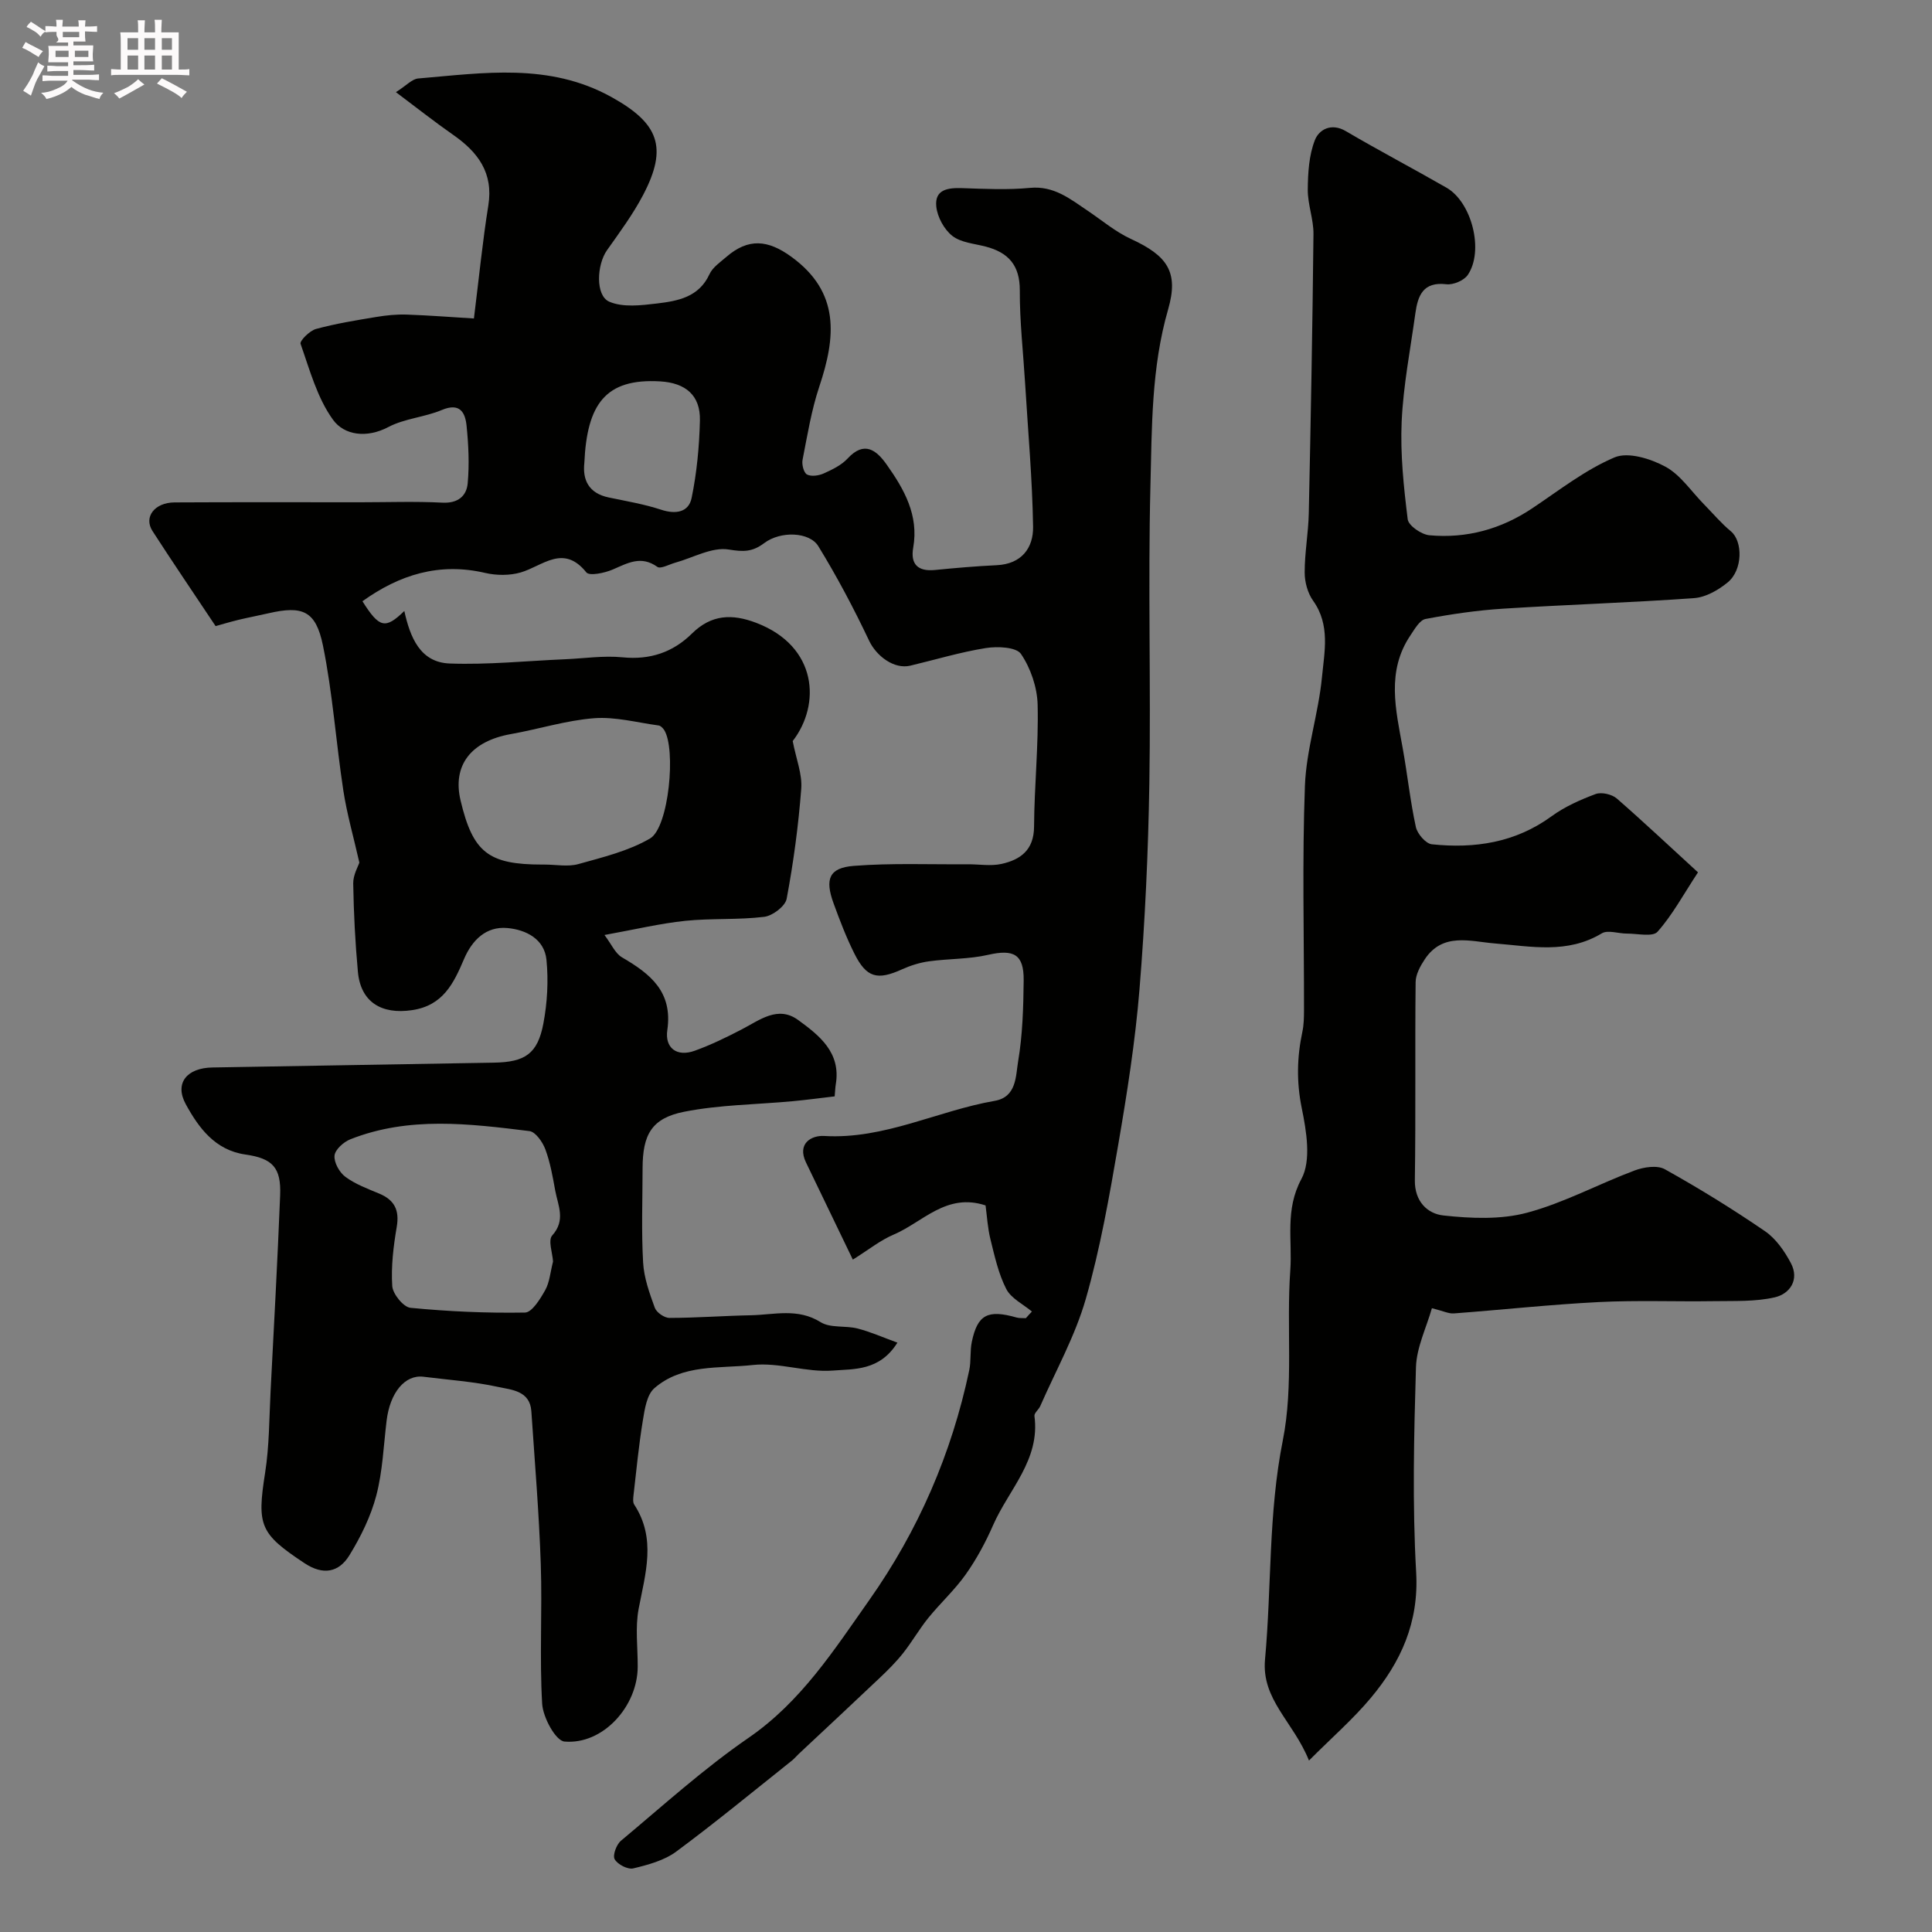
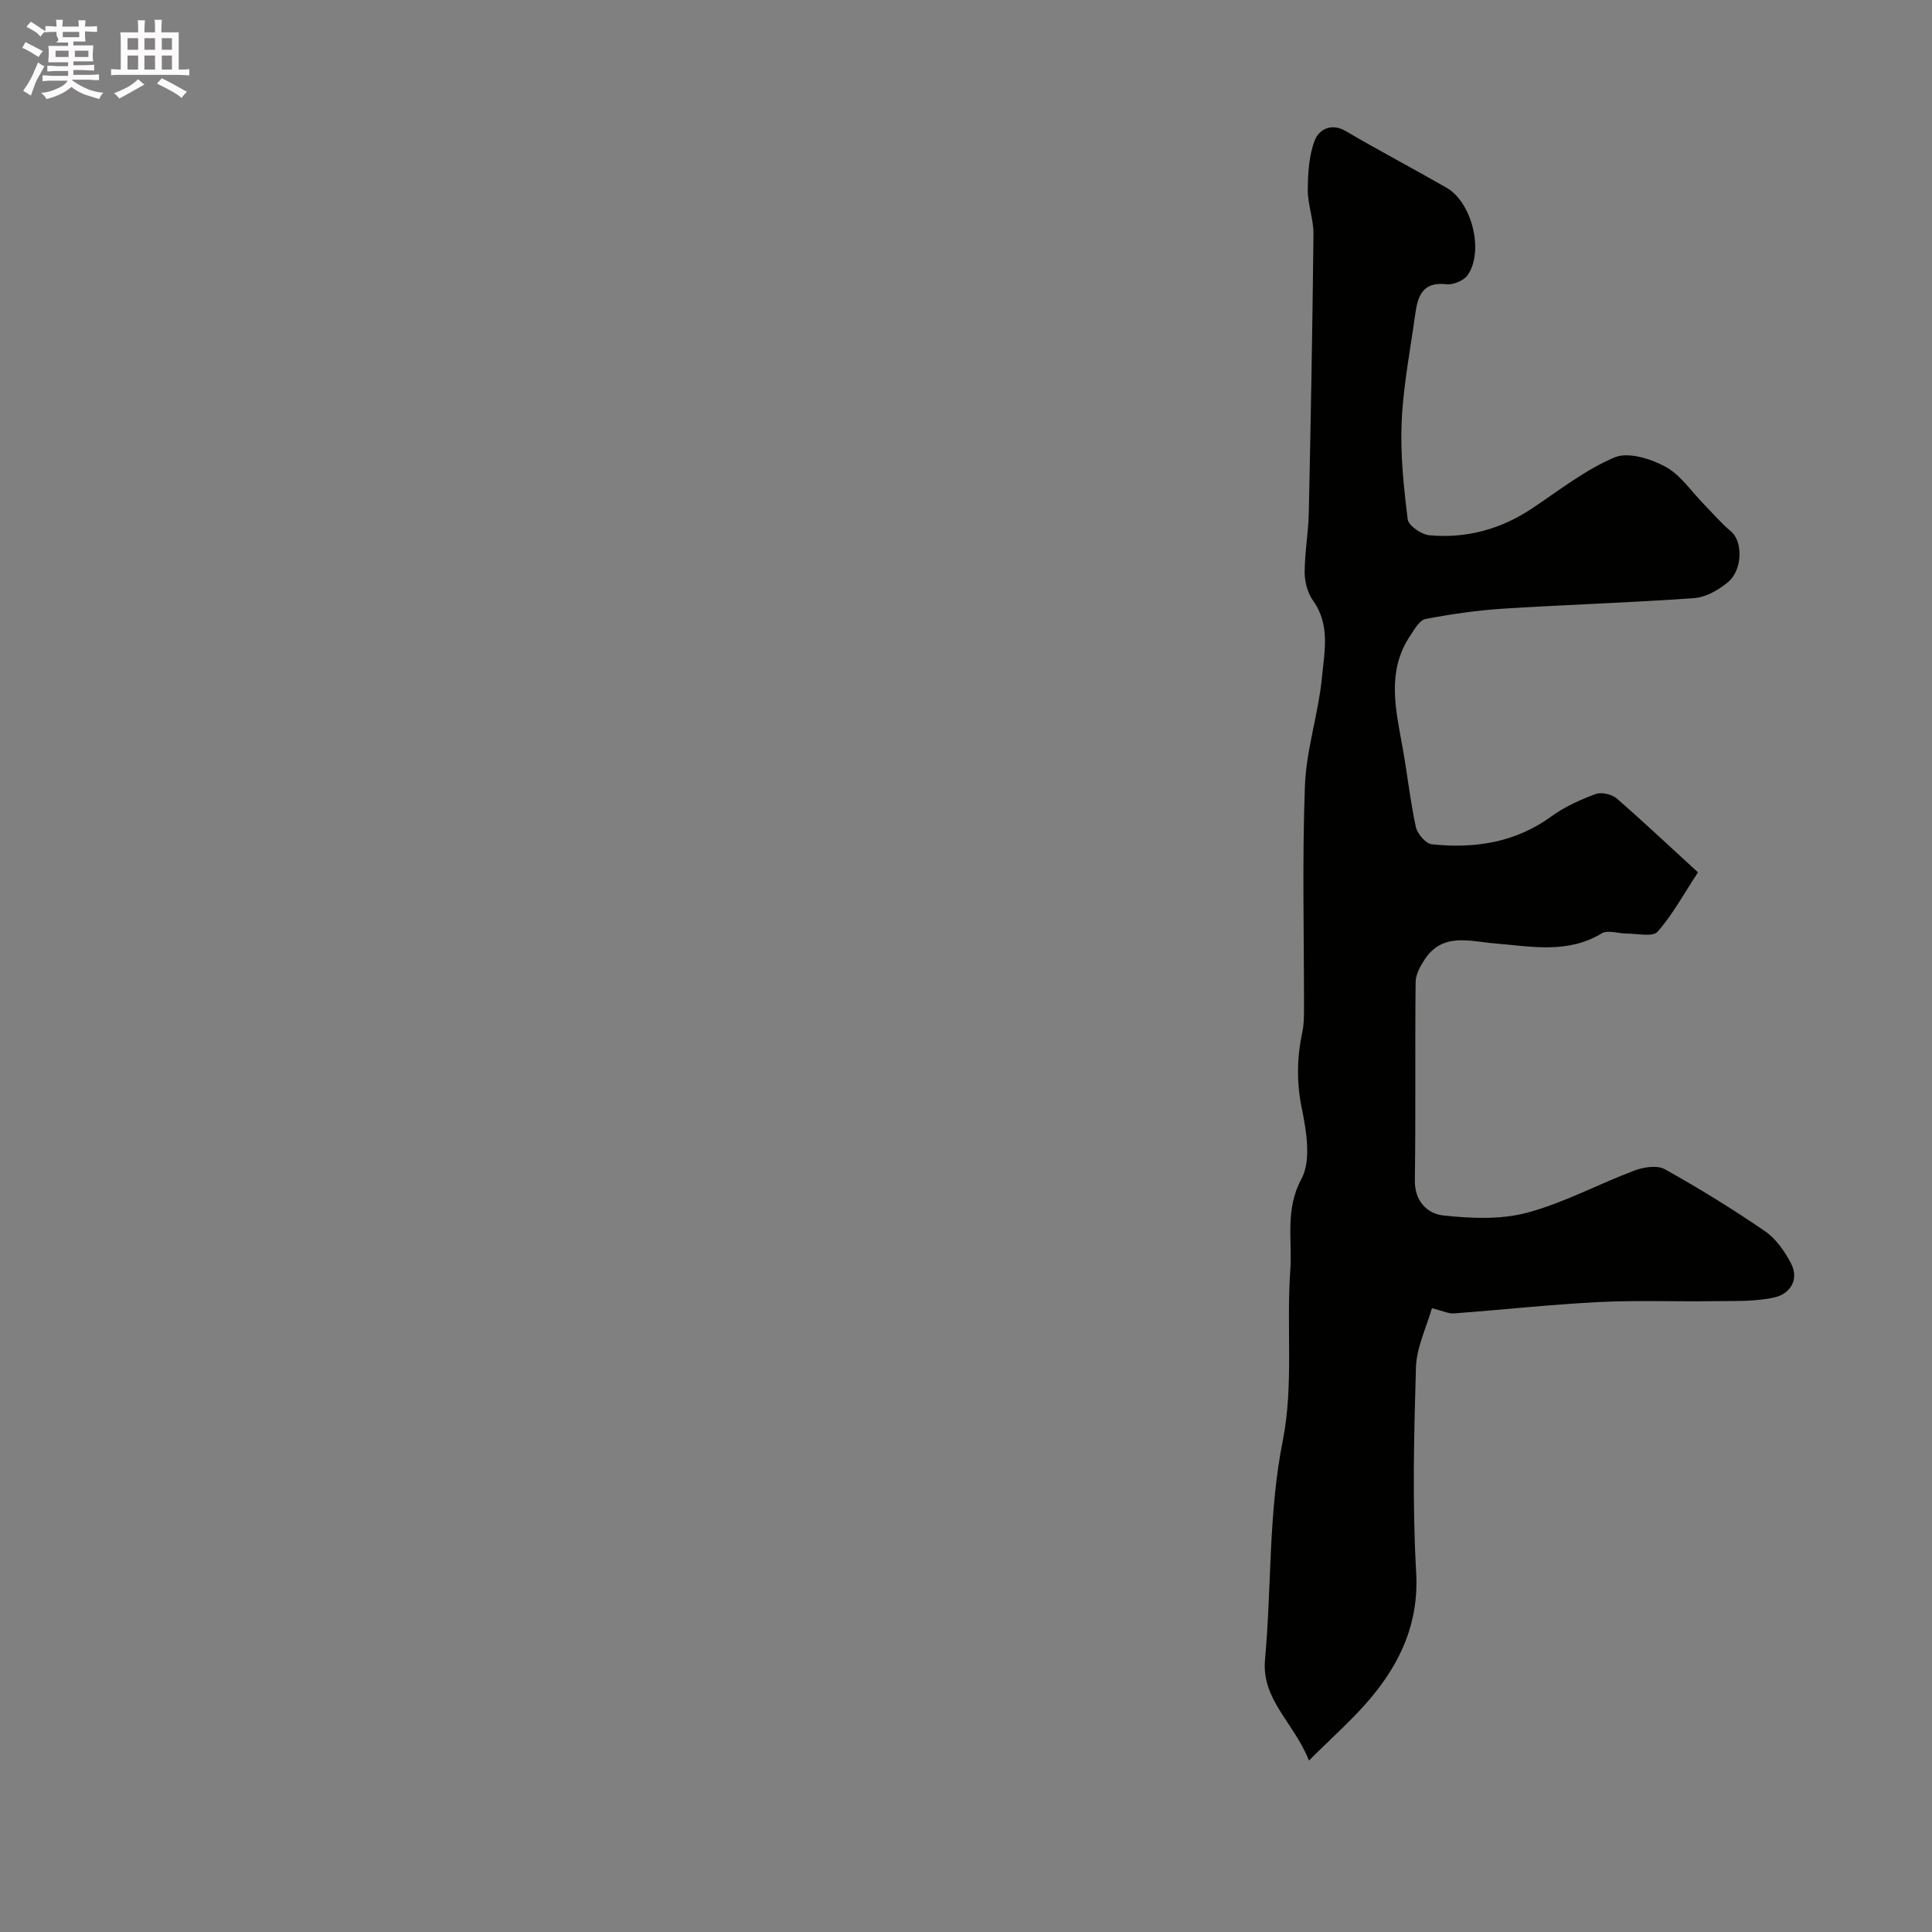
<svg xmlns="http://www.w3.org/2000/svg" enable-background="new 0 0 400 400" viewBox="0 0 400 400">
  <rect x="0" y="0" width="400" height="400" fill="#808080" stroke="none" />
  <path d="m6.8 9.5c.6.3 1.3.7 2.1 1.1-.4.4-.7.8-.9 1.2-.7-.4-1.3-.8-1.8-1.1s-1.1-.6-1.6-.8c.2-.4.5-.8.7-1.2.4.2.8.5 1.5.8zm.9 6.9c-.3.6-.5 1.1-.7 1.7s-.4 1.1-.6 1.7c-.6-.4-1.1-.7-1.6-1 .7-1 1.2-1.8 1.5-2.4.3-.5.6-1.1.8-1.7.3-.6.5-1.2.8-1.8.3.3.8.6 1.3.8-.7 1.3-1.2 2.2-1.5 2.7zm.1-11c.4.3 1 .7 1.7 1.1-.5.2-.8.6-1.1 1.1-.5-.6-1-1-1.4-1.2s-.9-.6-1.5-.8c.2-.4.5-.7.9-1.1.5.3.9.6 1.4.9zm10.5 13.1c1 .4 2 .6 3.1.7-.4.4-.7.8-.8 1.3-.9-.2-1.9-.6-3-.9-1-.4-2-.9-2.8-1.6-.5.4-1.1.9-1.9 1.3s-1.9.9-3.3 1.2c-.1-.3-.5-.8-1.1-1.3 1 0 2.1-.3 3.2-.8 1.2-.5 1.9-1 2.3-1.7h-3.2c-.4 0-1 0-2 .1v-1.2c1 0 1.7.1 2 .1h3.3v-1h-2.3c-.2 0-.9 0-2 .1v-1.2c1.2 0 1.9.1 2 .1h2.3v-.8h-4.1c0-.7.1-1.2.1-1.6 0-.5 0-1.1-.1-1.8h4.1v-.7h-2.5c1-.6.1-1.1.1-1.6v-.6h-.5c-.4 0-1 0-1.8.1v-1.3c1.2 0 1.9.1 2.1.1h.2c0-.3 0-.8-.1-1.4h1.4c0 .6-.1 1-.1 1.4h3.4c0-.4 0-.8-.1-1.3h1.5c0 .4-.1.9-.1 1.3.7 0 1.5 0 2.5-.1v1.2c-1 0-1.8-.1-2.5-.1v.6c0 .3 0 .8.1 1.5h-2.5v.8h4.1c0 .7-.1 1.3-.1 1.8s0 1 .1 1.5h-4.1v.8h1.4c.8 0 1.8 0 2.9-.1v1.2c-1 0-1.9-.1-2.8-.1h-1.5v1h3.2c.3 0 1 0 2.1-.1v1.2c-1.1 0-1.8-.1-2.1-.1h-3.4l-.1.1c1.4 1 2.4 1.5 3.4 1.9zm-4.1-6.7v-1.3h-2.7v1.3zm2.2-4.1v-1.1h-3.4v1.1zm1.9 4.1v-1.3h-2.8v1.3z" fill="#fcfafa" />
  <path d="m37 6.7v2.3 5.4c1 0 1.8 0 2.2-.1v1.3c-.6 0-1.5-.1-2.5-.1h-11.9c-.7 0-1.3 0-1.8.1v-1.3c.5 0 1.1.1 2 .1v-5.2c0-1 0-1.8-.1-2.5h3.7c0-1.3 0-2.1-.1-2.5h1.5c0 .4-.1 1.3-.1 2.5h2.2c0-1.2 0-2.1-.1-2.6h1.5c0 .4-.1 1.3-.1 2.6zm-12.3 13.7c-.3-.4-.7-.8-1.1-1.1 1.1-.4 2.1-.9 2.9-1.3.8-.5 1.5-1 2.1-1.6.4.4.9.8 1.3 1.1-2.5 1.4-4.2 2.4-5.2 2.9zm3.9-10.1v-2.4h-2.2v2.4zm0 4.1v-2.9h-2.2v2.9zm3.5-4.1v-2.4h-2.2v2.4zm0 4.1v-2.9h-2.2v2.9zm.4 2.9 1-1.1c.6.3 1.4.7 2.5 1.3s2 1.1 2.7 1.5c-.4.4-.8.8-1.1 1.3-.8-.8-2.5-1.7-5.1-3zm3.1-7v-2.4h-2.1v2.4zm0 4.1v-2.9h-2.1v2.9z" fill="#fcfafa" />
  <g fill="#010100">
-     <path d="m213.65 271.54c-1.83-1.53-4.32-2.72-5.32-4.68-1.62-3.16-2.4-6.79-3.27-10.28-.58-2.34-.71-4.79-1.01-7.01-8.12-2.68-13 3.48-19.01 6.03-2.77 1.17-5.2 3.15-8.47 5.19-3.42-7.09-6.57-13.6-9.7-20.12-1.9-3.96 1.17-5.63 3.75-5.48 12.49.74 23.49-5.22 35.32-7.27 4.56-.79 4.34-5.14 4.85-8.16.93-5.5 1.09-11.17 1.15-16.77.06-5.44-2.07-6.51-7.37-5.3-3.97.91-8.16.78-12.23 1.34-1.9.26-3.81.86-5.56 1.65-5.14 2.33-7.38 1.78-9.91-3.29-1.67-3.34-3.01-6.86-4.29-10.37-1.84-5.04-.92-7.35 4.19-7.75 7.82-.61 15.72-.27 23.58-.33 2.33-.02 4.76.42 6.98-.07 3.93-.87 6.73-2.86 6.76-7.7.05-8.43.95-16.86.74-25.28-.09-3.58-1.44-7.54-3.44-10.49-.98-1.44-4.87-1.61-7.27-1.23-5.28.84-10.44 2.41-15.66 3.65-3.38.8-7.03-2.03-8.51-5.15-3.17-6.69-6.65-13.27-10.52-19.58-1.83-2.99-7.81-3.21-11.22-.64-2.45 1.84-4.29 1.82-7.35 1.32-3.45-.56-7.35 1.7-11.06 2.73-1.26.35-3.03 1.35-3.71.86-3.38-2.41-6.13-.78-9.22.55-1.67.72-4.83 1.39-5.47.6-4.77-5.94-9.03-1.33-13.6.01-2.28.66-5.01.64-7.34.1-9.51-2.22-17.75.36-25.42 5.86 3.49 5.54 4.73 5.85 8.67 2.02 1.2 5.41 3.25 10.64 9.38 10.87 7.95.29 15.94-.54 23.91-.88 3.97-.17 7.98-.79 11.89-.4 5.7.57 10.44-1.04 14.37-4.92 4.03-3.98 8.34-4.12 13.33-2.21 12.69 4.85 13.38 16.9 7.53 24.47.72 3.74 2 6.85 1.77 9.85-.58 7.64-1.61 15.27-3.02 22.8-.29 1.54-2.91 3.53-4.65 3.74-5.41.66-10.93.27-16.35.83-5.17.54-10.27 1.76-16.72 2.93 1.44 1.9 2.22 3.81 3.63 4.63 5.85 3.41 10.54 7.1 9.38 15.06-.54 3.67 1.93 5.63 5.69 4.27 3.33-1.2 6.54-2.77 9.69-4.4 3.75-1.94 7.51-5.02 11.72-1.95 4.38 3.19 8.88 6.72 7.78 13.31-.11.64-.12 1.29-.23 2.49-2.91.34-5.78.73-8.66 1-7.52.7-15.16.73-22.52 2.19-6.74 1.34-8.58 4.75-8.59 11.73-.01 6.5-.26 13.01.11 19.49.18 3.17 1.32 6.34 2.42 9.36.36.98 1.99 2.11 3.04 2.1 5.62-.01 11.23-.44 16.86-.55 4.83-.1 9.69-1.54 14.43 1.43 2.02 1.26 5.13.67 7.64 1.31 2.66.68 5.21 1.82 8.26 2.93-3.69 5.91-9.04 5.43-13.37 5.78-5.46.43-11.16-1.75-16.58-1.15-6.91.76-14.58-.24-20.37 4.8-1.56 1.36-2 4.32-2.38 6.65-.85 5.14-1.34 10.34-1.94 15.52-.07.64-.16 1.45.15 1.93 4.61 7.05 2.31 14.25.91 21.6-.73 3.86-.17 7.97-.19 11.97-.02 8.22-7.21 16.18-15.16 15.49-1.83-.16-4.45-5-4.62-7.81-.57-9.63.04-19.33-.29-28.98-.36-10.55-1.24-21.07-1.95-31.6-.29-4.27-4.13-4.43-6.87-5.03-5.07-1.11-10.3-1.46-15.47-2.11-3.82-.48-6.93 3.28-7.63 9.11-.63 5.19-.82 10.5-2.14 15.51-1.14 4.32-3.21 8.52-5.56 12.35-2.18 3.54-5.43 4.2-9.31 1.62-9.23-6.12-9.86-7.76-8.14-18.71.87-5.54.84-11.22 1.13-16.84.7-13.53 1.44-27.06 1.98-40.6.23-5.74-1.55-7.65-7.2-8.45-6.3-.9-9.69-5.58-12.33-10.4-2.41-4.4.25-7.54 5.51-7.62 19.43-.33 38.87-.67 58.3-1 6.43-.11 9.03-1.83 10.22-8.1.81-4.3 1.07-8.84.64-13.19-.43-4.31-4.24-6.23-8.08-6.58-4.44-.41-7.33 2.54-8.98 6.4-2.16 5.06-4.34 9.65-10.77 10.6-6.3.94-10.63-1.65-11.21-7.93-.56-6.08-.87-12.19-.97-18.29-.03-1.79 1.05-3.6 1.27-4.33-1.2-5.32-2.57-10.05-3.31-14.88-1.53-10.01-2.21-20.18-4.23-30.08-1.48-7.23-4.26-8.28-11.31-6.65-2.07.48-4.15.86-6.21 1.36-1.87.46-3.72 1.02-4.7 1.29-4.49-6.74-8.86-13.17-13.07-19.69-1.86-2.88.42-5.89 4.55-5.92 12.83-.07 25.67-.03 38.5-.03 5.67 0 11.34-.21 17 .08 3.21.16 4.97-1.39 5.21-4 .36-3.94.17-7.97-.23-11.91-.28-2.79-1.4-4.85-5.14-3.27-3.55 1.49-7.68 1.75-11.05 3.52-4.5 2.38-9.15 1.7-11.46-1.5-3.27-4.51-4.82-10.32-6.72-15.72-.22-.62 1.88-2.72 3.19-3.08 4.07-1.11 8.27-1.79 12.44-2.48 2.09-.35 4.24-.57 6.35-.5 4.8.17 9.59.55 13.91.81 1.09-8.76 1.81-16.1 2.98-23.38 1.09-6.79-2.15-11.07-7.29-14.65-3.83-2.67-7.49-5.57-11.84-8.83 2.19-1.39 3.34-2.72 4.6-2.83 13.55-1.15 27.14-3.3 40.02 3.84 9.76 5.41 11.76 10.37 6.56 20.28-2.11 4.02-4.85 7.72-7.48 11.44-2.11 2.98-2.44 9.38.47 10.65 2.84 1.23 6.62.76 9.91.37 4.3-.52 8.65-1.3 10.84-6.06.65-1.42 2.21-2.47 3.47-3.56 4.57-3.96 8.63-3.58 13.49-.04 10.13 7.36 9.19 16.65 5.78 26.86-1.64 4.9-2.47 10.09-3.47 15.18-.19.96.25 2.67.92 3.03.89.47 2.44.24 3.47-.22 1.77-.8 3.66-1.71 4.94-3.09 3.46-3.75 5.98-1.71 8.06 1.22 3.63 5.12 6.71 10.5 5.52 17.25-.6 3.41.97 4.96 4.5 4.61 4.25-.42 8.51-.79 12.77-.99 5.17-.24 7.62-3.57 7.55-7.98-.16-9.89-1.05-19.76-1.65-29.64-.39-6.42-1.13-12.85-1.1-19.27.02-5.24-2.39-7.87-7.11-9.09-2.35-.61-5.09-.81-6.87-2.21-1.69-1.33-3.08-3.89-3.31-6.05-.38-3.58 2.43-3.93 5.38-3.83 4.66.16 9.37.39 13.99-.05 4.97-.48 8.32 2.27 11.96 4.72 2.97 2 5.77 4.38 8.99 5.86 7.5 3.46 9.92 6.81 7.68 14.57-3.49 12.07-3.36 24.43-3.67 36.7-.51 20.49.11 41-.22 61.49-.23 14.21-.89 28.44-2.04 42.6-.88 10.75-2.56 21.45-4.39 32.09-1.85 10.74-3.73 21.55-6.73 32-2.2 7.67-6.2 14.82-9.43 22.19-.32.73-1.28 1.44-1.2 2.05 1.22 9.08-5.32 15.22-8.55 22.58-1.55 3.54-3.42 7.02-5.65 10.18-2.28 3.23-5.27 5.96-7.78 9.05-1.88 2.33-3.38 4.97-5.24 7.32-1.49 1.87-3.2 3.57-4.94 5.21-5.51 5.23-11.08 10.41-16.63 15.61-.49.46-.91.98-1.43 1.4-7.95 6.32-15.78 12.79-23.94 18.83-2.49 1.84-5.81 2.74-8.9 3.48-1.14.27-3.25-.82-3.85-1.9-.46-.81.37-3.05 1.31-3.83 8.68-7.25 17.12-14.91 26.41-21.3 10.88-7.49 17.68-18.15 25-28.53 10.17-14.43 17.04-30.31 20.69-47.57.41-1.92.13-3.99.54-5.91 1.18-5.63 3.31-6.71 9.27-5.01.6.17 1.28.09 1.92.13.38-.45.81-.91 1.25-1.37zm-99.15-10.35c-.1-1.74-1.07-4.41-.17-5.4 2.85-3.17 1.19-6.21.62-9.31-.52-2.87-1.03-5.8-2.04-8.52-.56-1.51-2.03-3.62-3.29-3.78-12.44-1.53-24.96-3.1-37.09 1.7-1.39.55-3.15 2.13-3.27 3.37-.14 1.42 1.01 3.49 2.25 4.4 2.06 1.53 4.59 2.46 7 3.47 3.17 1.33 4.22 3.43 3.63 6.9-.69 4.03-1.19 8.19-.93 12.24.11 1.65 2.32 4.37 3.78 4.51 7.87.76 15.81 1.12 23.71.98 1.45-.03 3.16-2.82 4.19-4.66.9-1.61 1.04-3.68 1.61-5.9zm-1.73-82.19c2.33 0 4.81.5 6.97-.1 5.06-1.42 10.37-2.69 14.84-5.3 3.93-2.29 5.42-18.65 2.91-22.49-.26-.39-.71-.85-1.13-.91-4.46-.6-8.98-1.84-13.37-1.5-5.78.45-11.45 2.26-17.2 3.28-8.29 1.47-12.17 6.48-10.43 13.77 2.56 10.75 5.75 13.25 16.92 13.25zm8.21-83.14c-.37 3.39.8 6.25 5.07 7.14 3.64.76 7.34 1.38 10.86 2.54 3.04 1 5.68.49 6.28-2.43 1.08-5.24 1.59-10.67 1.72-16.03.13-5.25-2.98-7.81-8.24-8.12-11.3-.66-15.14 4.68-15.69 16.9z" />
    <path d="m351.55 180.61c-3.06 4.65-5.3 8.84-8.38 12.3-.99 1.12-4.15.37-6.32.38-1.76.01-3.95-.81-5.22-.05-7.13 4.3-14.6 2.7-22.14 2.09-5.06-.41-10.77-2.35-14.5 3.27-.93 1.4-1.89 3.15-1.9 4.74-.15 13.66.04 27.33-.16 40.99-.07 4.44 2.63 6.97 5.92 7.32 5.71.62 11.85.89 17.31-.57 7.64-2.04 14.77-5.93 22.23-8.73 1.91-.72 4.71-1.16 6.3-.27 7.09 3.95 14.01 8.22 20.71 12.81 2.27 1.55 4.08 4.15 5.39 6.64 1.8 3.42-.21 6.35-3.35 7.07-4.04.93-8.36.72-12.57.79-7.96.12-15.94-.21-23.89.19-10.01.51-19.99 1.6-29.99 2.35-1.06.08-2.17-.5-4.53-1.08-1.14 4.02-3.17 8.09-3.3 12.21-.42 14.15-.76 28.36.04 42.48.59 10.37-3.17 18.57-9.4 26.01-3.69 4.41-8.09 8.23-12.79 12.95-3.24-8.06-9.86-12.6-9.1-20.93 1.38-15.08.67-30.22 3.68-45.34 2.27-11.38.71-23.48 1.55-35.22.45-6.24-1.15-12.51 2.3-18.91 2.07-3.84 1.05-9.9.07-14.69-1.1-5.41-.99-10.51.13-15.78.31-1.44.33-2.96.34-4.44.02-15.5-.39-31.01.19-46.49.28-7.53 2.81-14.96 3.53-22.51.5-5.24 1.75-10.8-1.83-15.81-1.13-1.58-1.75-3.87-1.75-5.84-.01-4.09.76-8.18.85-12.28.41-19.26.77-38.53.97-57.8.03-3.06-1.2-6.13-1.18-9.19.03-3.46.24-7.13 1.48-10.28.83-2.11 3.34-3.64 6.4-1.84 6.87 4.04 13.93 7.74 20.84 11.71 5.25 3.01 7.8 13.07 4.41 18.06-.79 1.16-3.02 2.1-4.44 1.93-4.86-.58-5.91 2.4-6.42 6.06-1.03 7.45-2.49 14.89-2.83 22.37-.3 6.72.42 13.53 1.25 20.23.16 1.32 2.84 3.16 4.49 3.31 7.71.7 14.85-1.26 21.34-5.61 5.55-3.71 10.93-7.94 16.99-10.51 2.8-1.19 7.47.26 10.53 1.92 3.14 1.7 5.35 5.11 7.97 7.77 1.86 1.89 3.57 3.94 5.6 5.62 2.47 2.05 2.48 7.98-.66 10.56-1.93 1.59-4.53 3.08-6.93 3.26-13.18.95-26.4 1.35-39.59 2.19-5.38.34-10.75 1.13-16.04 2.13-1.22.23-2.26 2.09-3.12 3.37-5.03 7.44-3.06 15.37-1.63 23.3.99 5.46 1.56 11 2.74 16.41.31 1.41 2.05 3.44 3.31 3.57 8.87.93 17.29-.33 24.8-5.81 2.72-1.98 5.93-3.41 9.1-4.59 1.22-.45 3.37.04 4.39.92 5.62 4.9 11.03 10.01 16.81 15.29z" />
  </g>
</svg>